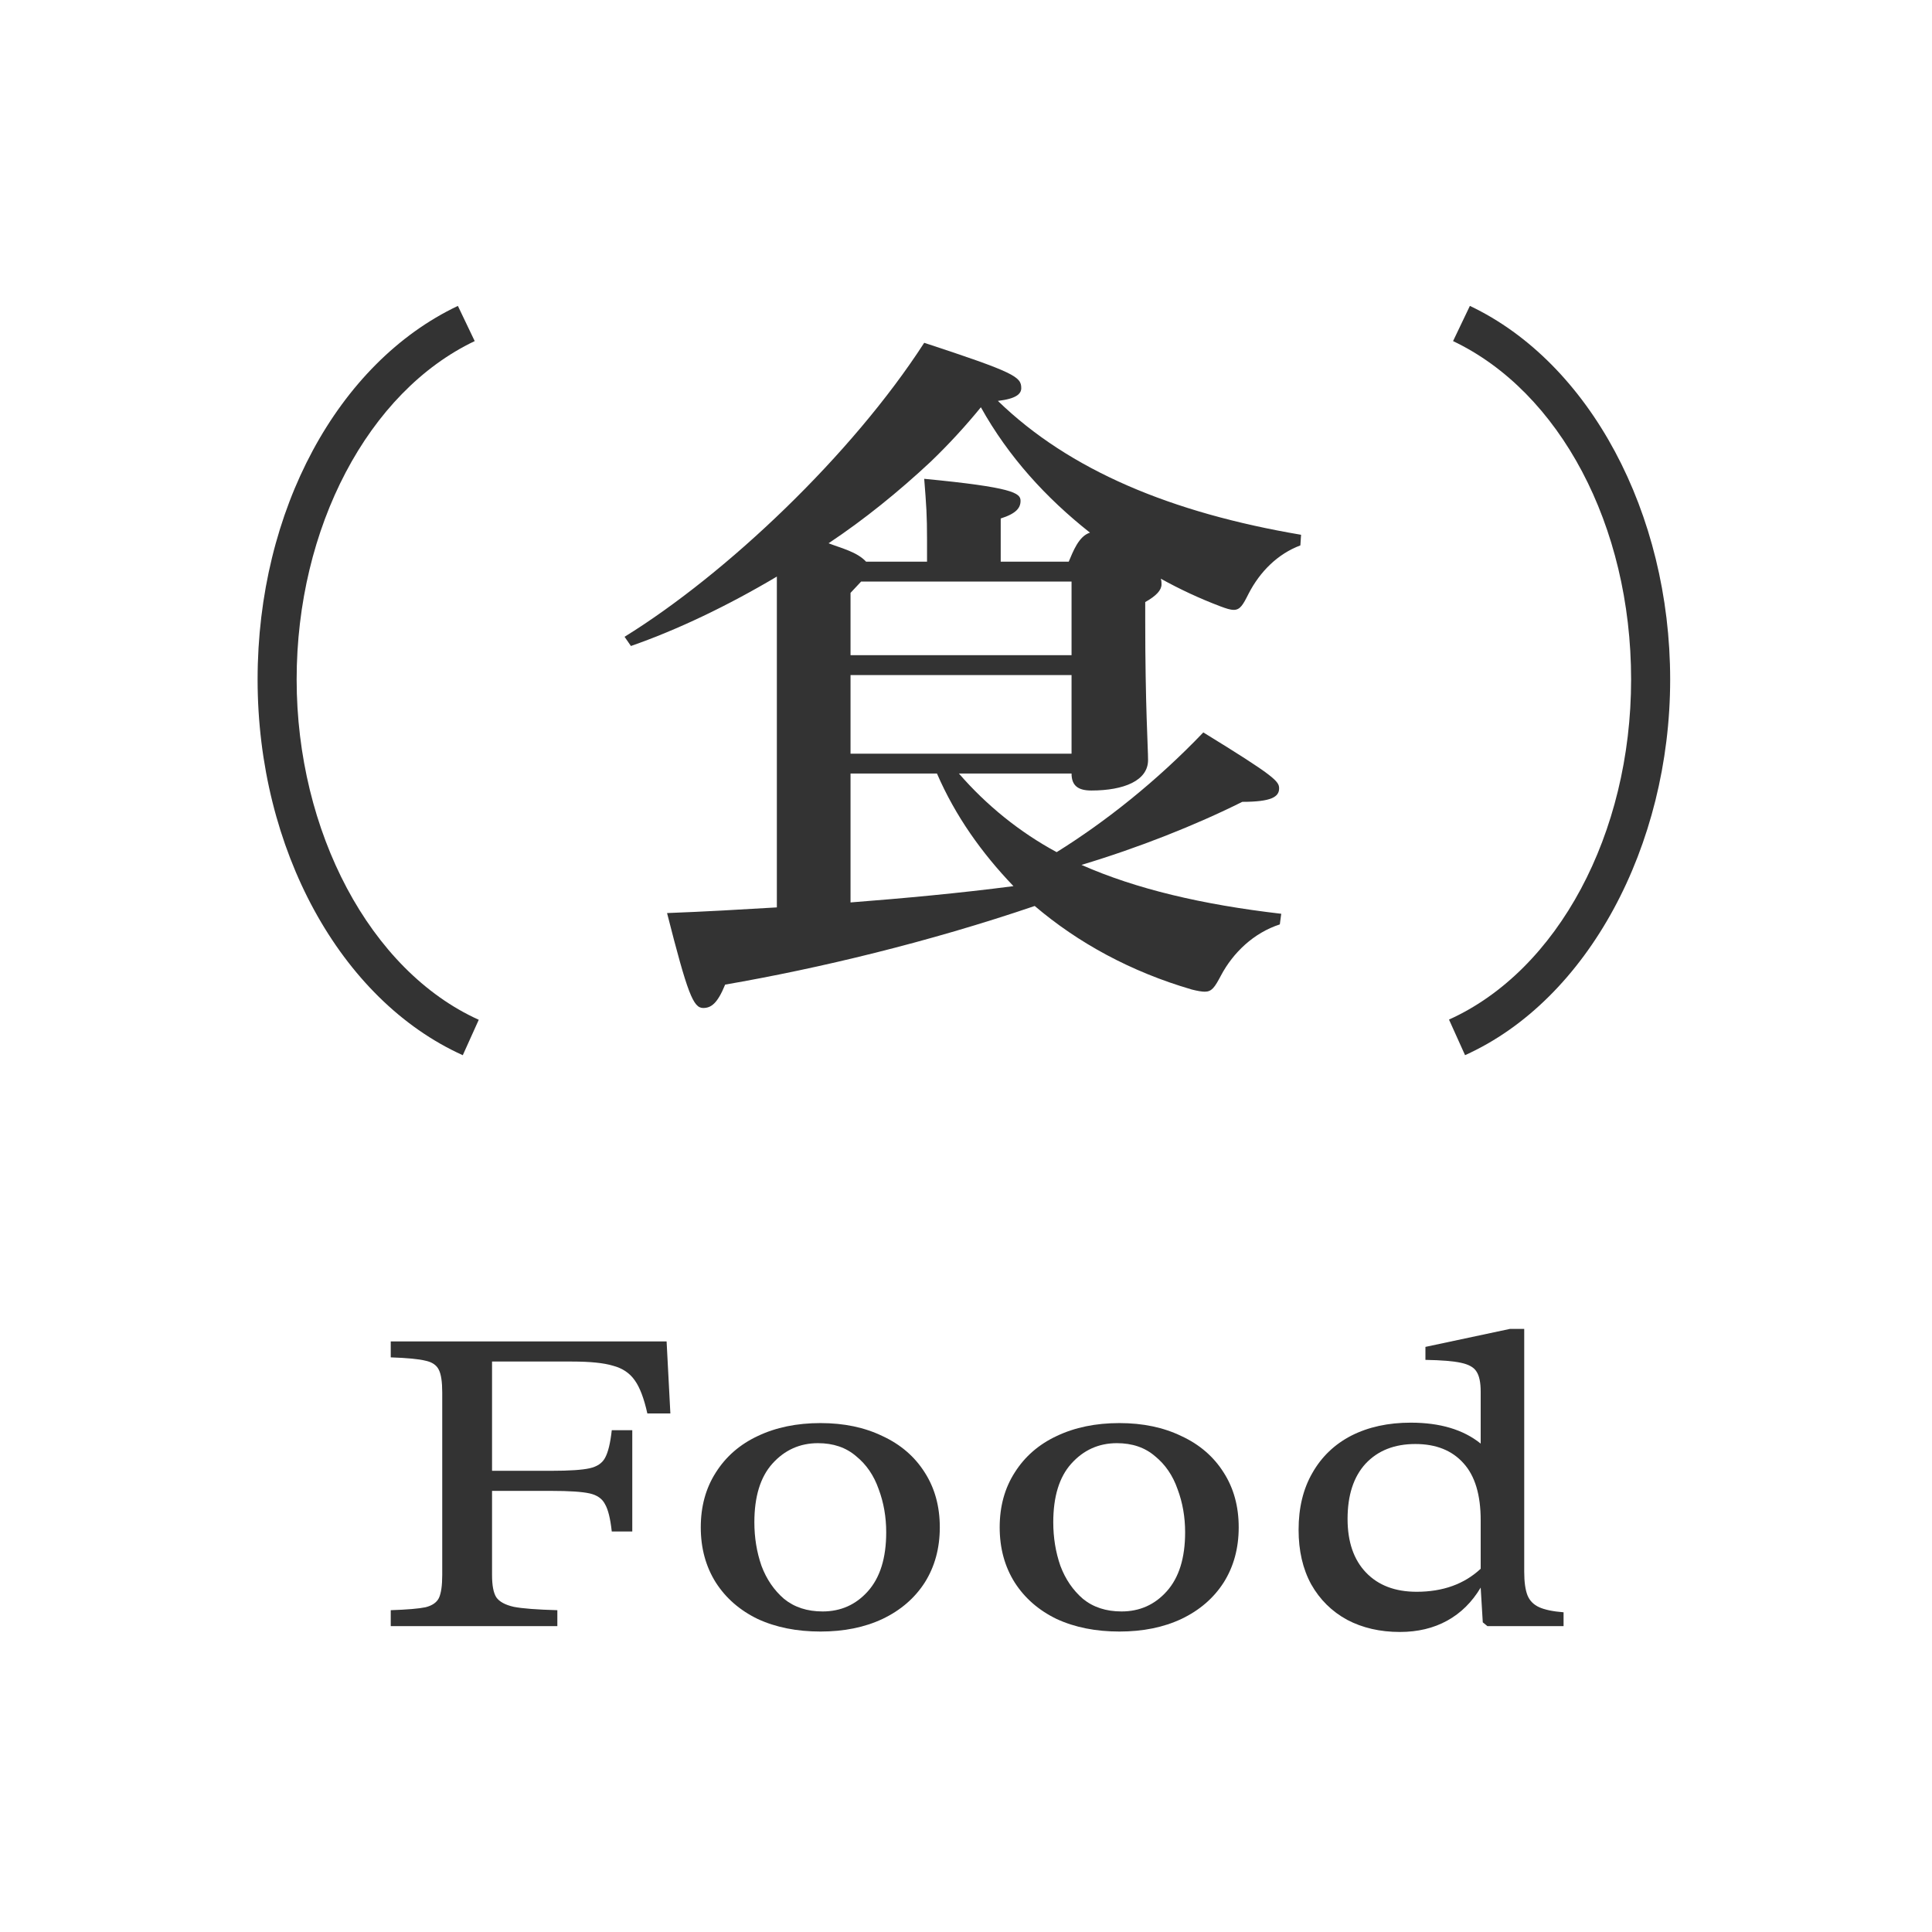
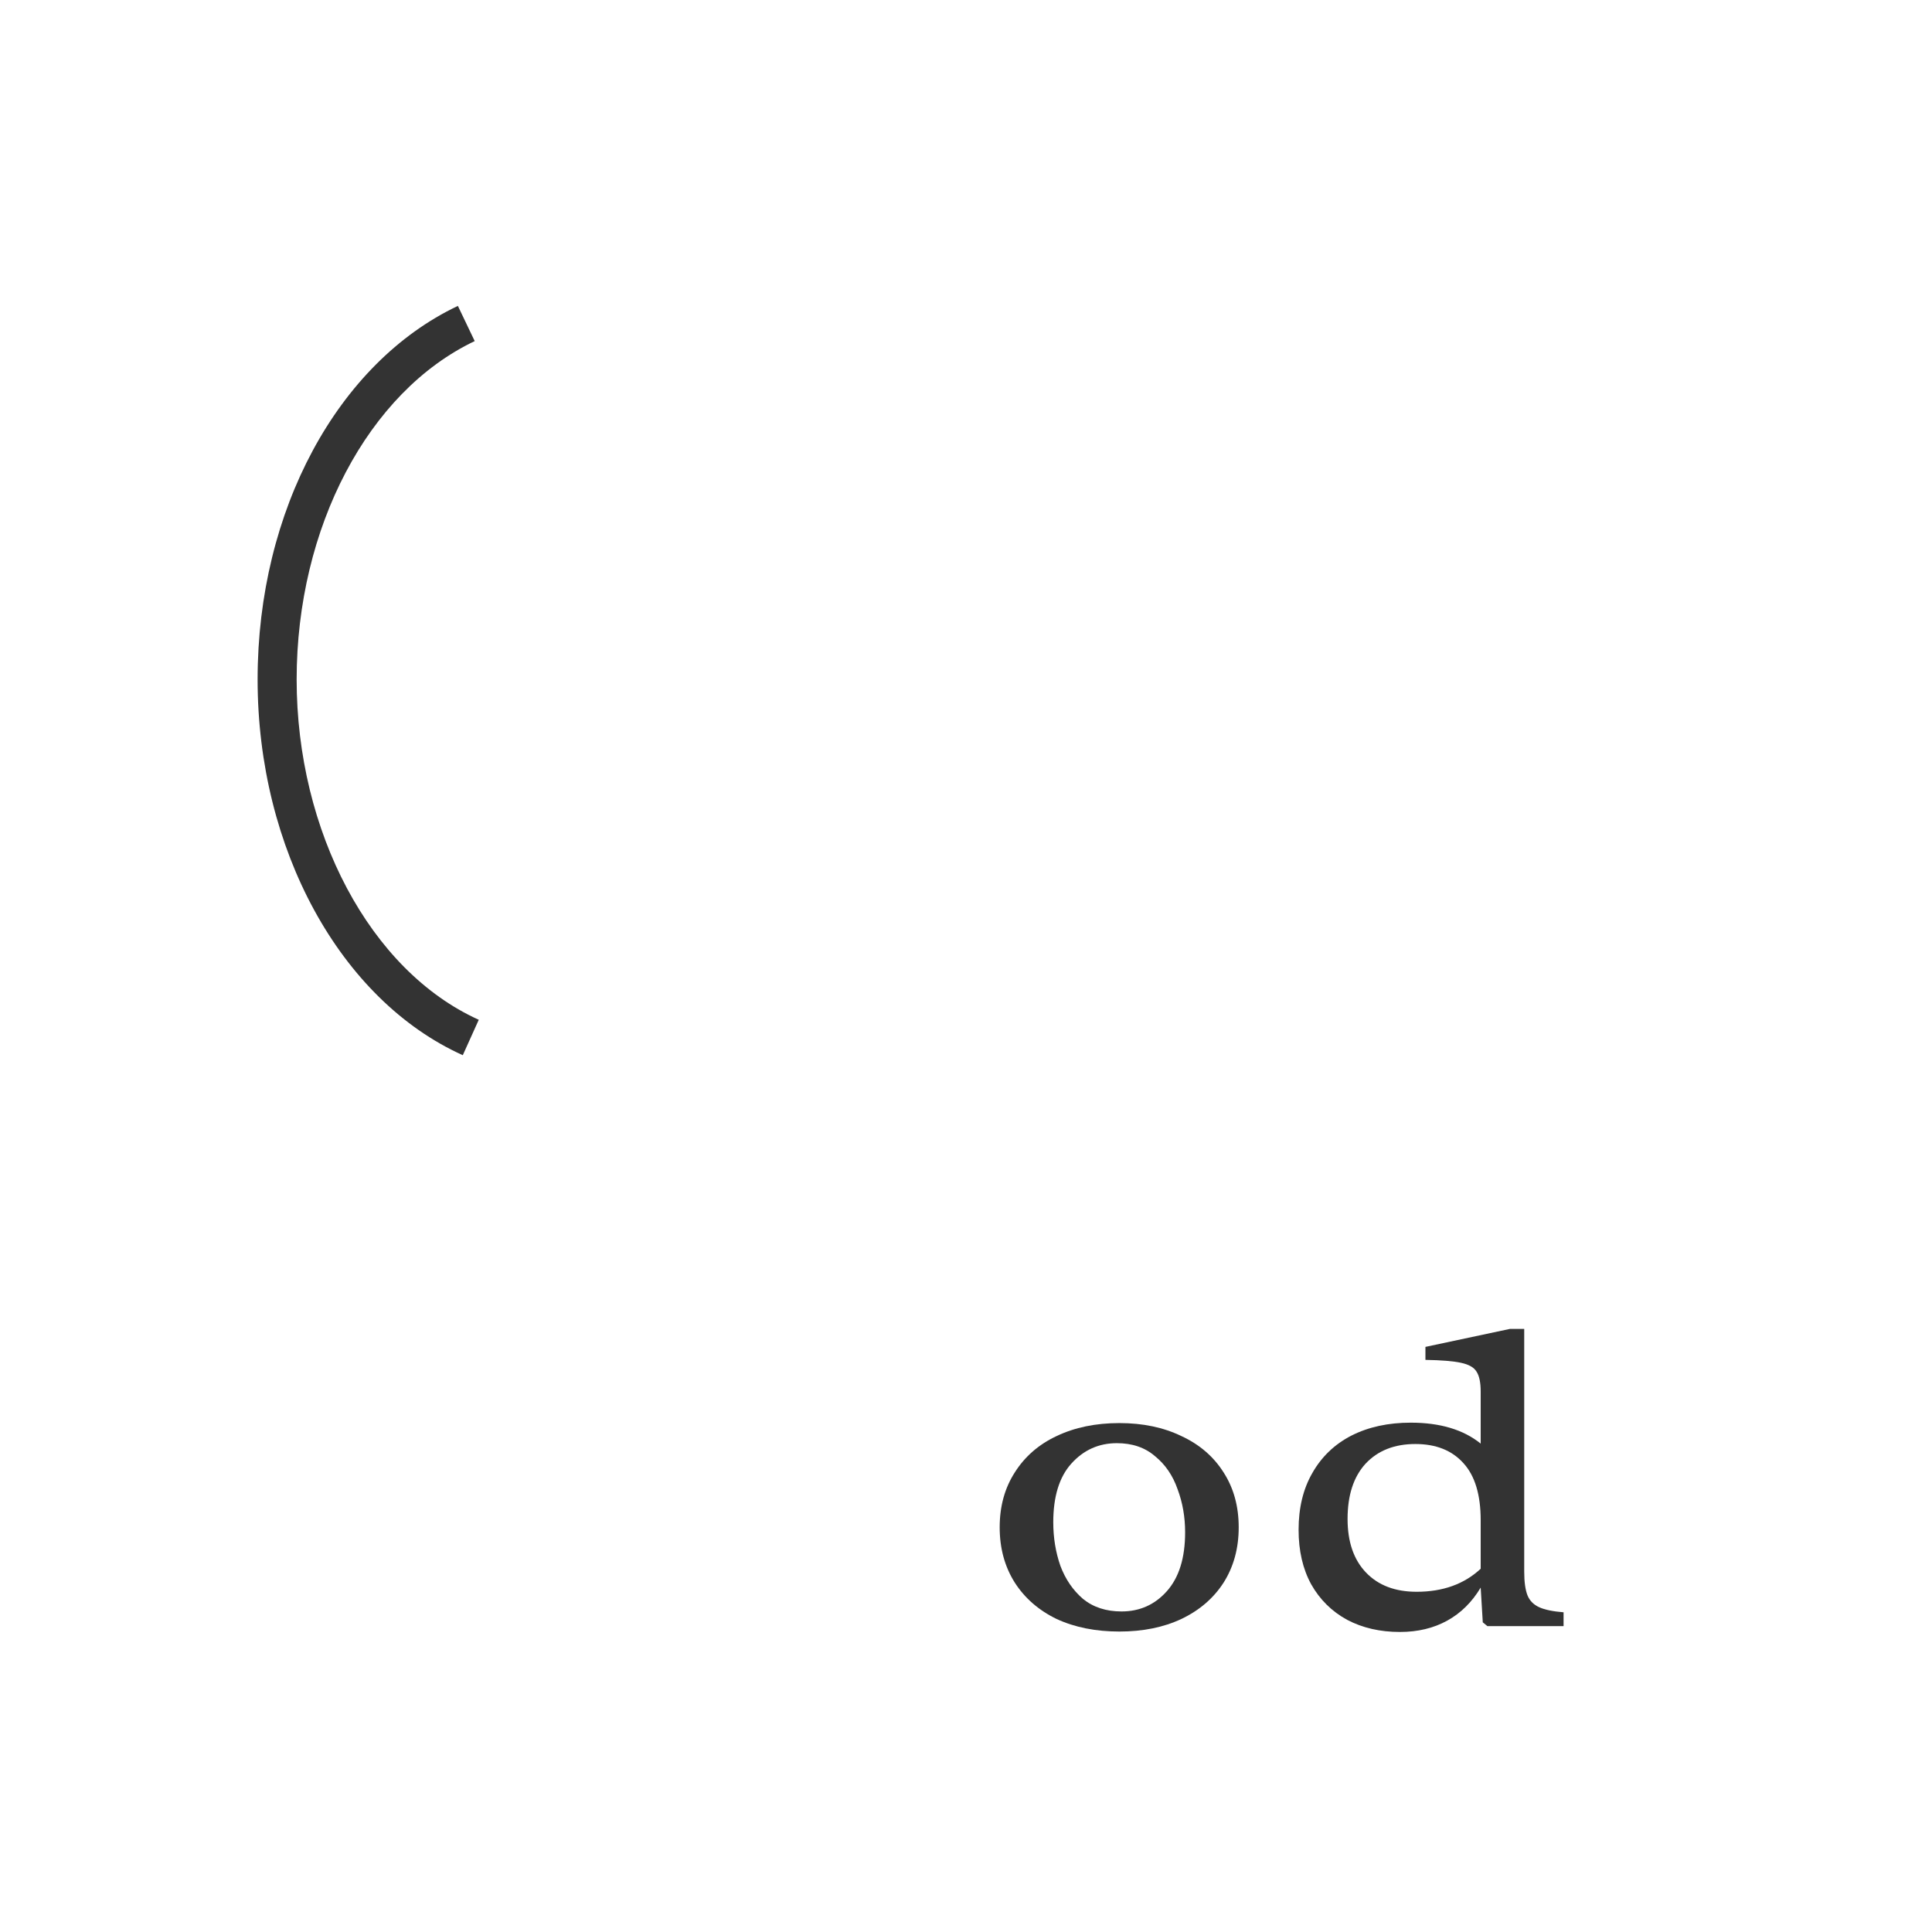
<svg xmlns="http://www.w3.org/2000/svg" width="120" height="120" viewBox="0 0 120 120" fill="none">
  <path d="M28.74 65.538C21.127 62.103 16 52.724 16 42.203C16 31.682 20.995 22.531 28.44 19L29.485 21.186C22.868 24.332 18.425 32.775 18.425 42.203C18.425 51.631 22.976 60.29 29.737 63.34L28.74 65.55V65.538Z" fill="#333333" />
-   <path d="M66.556 48.044H59.56C61.276 50.024 63.344 51.696 65.632 52.928C68.668 51.036 71.836 48.528 74.74 45.492C79.184 48.22 79.448 48.528 79.448 48.968C79.448 49.496 78.964 49.804 77.16 49.804C74.256 51.256 70.692 52.664 67.172 53.72C70.56 55.216 74.652 56.184 79.58 56.756L79.492 57.416C77.864 57.944 76.588 59.176 75.84 60.584C75.444 61.332 75.268 61.596 74.828 61.596C74.652 61.596 74.388 61.552 74.036 61.464C70.252 60.364 66.952 58.56 64.268 56.272C57.668 58.516 50.892 60.144 45.04 61.156C44.556 62.344 44.16 62.608 43.676 62.608C43.06 62.608 42.708 61.728 41.432 56.712C43.764 56.624 46.052 56.492 48.252 56.36V35.812C45.216 37.616 42.092 39.112 39.188 40.124L38.792 39.552C45.128 35.636 52.916 28.244 57.404 21.292C63.036 23.14 63.432 23.404 63.432 24.108C63.432 24.46 63.124 24.768 61.98 24.9C66.424 29.212 72.76 31.852 80.812 33.216L80.768 33.876C79.36 34.404 78.26 35.504 77.556 36.868C77.204 37.572 77.028 37.88 76.632 37.88C76.412 37.88 76.148 37.792 75.796 37.66C74.52 37.176 73.288 36.604 72.1 35.944C72.144 36.076 72.144 36.208 72.144 36.296C72.144 36.648 71.836 37 71.132 37.396V38.496C71.132 43.864 71.308 46.416 71.308 47.208C71.308 48.484 69.812 49.1 67.788 49.1C66.952 49.1 66.556 48.792 66.556 48.044ZM52.828 48.044V56.052C56.216 55.788 59.56 55.48 62.948 55.04C60.968 52.972 59.34 50.684 58.196 48.044H52.828ZM52.828 46.812H66.556V41.928H52.828V46.812ZM52.828 40.696H66.556V36.12H53.488L52.828 36.824V40.696ZM53.796 34.888H57.58V33.524C57.58 31.984 57.536 31.412 57.404 29.74C62.904 30.268 63.388 30.62 63.388 31.104C63.388 31.544 63.124 31.896 62.156 32.204V34.888H66.38C66.644 34.272 66.996 33.304 67.7 33.084C64.972 30.928 62.64 28.376 60.924 25.296C59.956 26.484 58.9 27.628 57.8 28.684C55.82 30.532 53.708 32.248 51.464 33.744C52.256 34.052 53.224 34.272 53.796 34.888Z" fill="#333333" />
-   <path d="M90.997 65.538L90 63.328C96.76 60.278 101.311 51.787 101.311 42.203C101.311 32.619 96.868 24.332 90.252 21.186L91.297 19C98.742 22.531 103.737 31.863 103.737 42.203C103.737 52.544 98.621 62.103 90.997 65.538Z" fill="#333333" />
  <path d="M86.95 101.364C85.719 101.364 84.627 101.113 83.674 100.61C82.72 100.09 81.975 99.353 81.438 98.4C80.918 97.447 80.658 96.32 80.658 95.02C80.658 93.651 80.944 92.472 81.516 91.484C82.088 90.479 82.894 89.707 83.934 89.17C84.991 88.633 86.222 88.364 87.626 88.364C89.446 88.364 90.893 88.797 91.968 89.664V86.44C91.968 85.868 91.881 85.452 91.708 85.192C91.552 84.932 91.231 84.75 90.746 84.646C90.278 84.542 89.541 84.481 88.536 84.464V83.658L93.788 82.54H94.672V97.62C94.672 98.261 94.741 98.755 94.88 99.102C95.018 99.431 95.261 99.674 95.608 99.83C95.954 99.986 96.457 100.09 97.116 100.142V101H92.384L92.098 100.766L91.968 98.608C91.43 99.509 90.737 100.194 89.888 100.662C89.038 101.13 88.059 101.364 86.95 101.364ZM83.7 94.344C83.7 95.765 84.081 96.875 84.844 97.672C85.606 98.469 86.655 98.868 87.99 98.868C89.619 98.868 90.945 98.391 91.968 97.438V94.422C91.968 92.845 91.612 91.666 90.902 90.886C90.191 90.089 89.194 89.69 87.912 89.69C86.612 89.69 85.58 90.097 84.818 90.912C84.072 91.727 83.7 92.871 83.7 94.344Z" fill="#333333" />
  <path d="M69.528 101.338C68.055 101.338 66.755 101.078 65.628 100.558C64.519 100.021 63.652 99.267 63.028 98.296C62.404 97.308 62.092 96.164 62.092 94.864C62.092 93.564 62.404 92.429 63.028 91.458C63.652 90.47 64.519 89.716 65.628 89.196C66.755 88.659 68.055 88.39 69.528 88.39C70.984 88.39 72.267 88.659 73.376 89.196C74.503 89.716 75.378 90.47 76.002 91.458C76.626 92.429 76.938 93.564 76.938 94.864C76.938 96.164 76.626 97.308 76.002 98.296C75.378 99.267 74.503 100.021 73.376 100.558C72.267 101.078 70.984 101.338 69.528 101.338ZM65.42 94.552C65.42 95.505 65.567 96.407 65.862 97.256C66.174 98.088 66.642 98.773 67.266 99.31C67.907 99.83 68.705 100.09 69.658 100.09C70.785 100.09 71.721 99.674 72.466 98.842C73.229 97.993 73.61 96.771 73.61 95.176C73.61 94.223 73.454 93.33 73.142 92.498C72.847 91.649 72.379 90.964 71.738 90.444C71.114 89.907 70.325 89.638 69.372 89.638C68.245 89.638 67.301 90.063 66.538 90.912C65.793 91.744 65.42 92.957 65.42 94.552Z" fill="#333333" />
-   <path d="M50.962 101.338C49.489 101.338 48.189 101.078 47.062 100.558C45.953 100.021 45.087 99.267 44.462 98.296C43.839 97.308 43.526 96.164 43.526 94.864C43.526 93.564 43.839 92.429 44.462 91.458C45.087 90.47 45.953 89.716 47.062 89.196C48.189 88.659 49.489 88.39 50.962 88.39C52.419 88.39 53.701 88.659 54.81 89.196C55.937 89.716 56.812 90.47 57.437 91.458C58.06 92.429 58.373 93.564 58.373 94.864C58.373 96.164 58.06 97.308 57.437 98.296C56.812 99.267 55.937 100.021 54.81 100.558C53.701 101.078 52.419 101.338 50.962 101.338ZM46.855 94.552C46.855 95.505 47.002 96.407 47.297 97.256C47.608 98.088 48.077 98.773 48.7 99.31C49.342 99.83 50.139 100.09 51.093 100.09C52.219 100.09 53.155 99.674 53.901 98.842C54.663 97.993 55.044 96.771 55.044 95.176C55.044 94.223 54.889 93.33 54.577 92.498C54.282 91.649 53.814 90.964 53.172 90.444C52.548 89.907 51.76 89.638 50.806 89.638C49.68 89.638 48.735 90.063 47.972 90.912C47.227 91.744 46.855 92.957 46.855 94.552Z" fill="#333333" />
-   <path d="M24.27 100.012C25.293 99.977 26.012 99.916 26.428 99.83C26.844 99.726 27.121 99.535 27.26 99.258C27.398 98.963 27.468 98.487 27.468 97.828V86.492C27.468 85.833 27.398 85.365 27.26 85.088C27.121 84.793 26.844 84.603 26.428 84.516C26.012 84.412 25.293 84.343 24.27 84.308V83.32H41.404L41.638 87.792H40.208C40 86.856 39.74 86.171 39.428 85.738C39.116 85.287 38.665 84.984 38.076 84.828C37.504 84.654 36.654 84.568 35.528 84.568H30.562V91.354H34.254C35.363 91.354 36.152 91.302 36.62 91.198C37.088 91.094 37.408 90.877 37.582 90.548C37.773 90.201 37.911 89.629 37.998 88.832H39.272V95.124H37.998C37.911 94.326 37.773 93.763 37.582 93.434C37.408 93.087 37.088 92.862 36.62 92.758C36.152 92.654 35.363 92.602 34.254 92.602H30.562V97.828C30.562 98.469 30.648 98.928 30.822 99.206C31.012 99.483 31.377 99.683 31.914 99.804C32.451 99.908 33.352 99.977 34.618 100.012V101H24.27V100.012Z" fill="#333333" />
</svg>